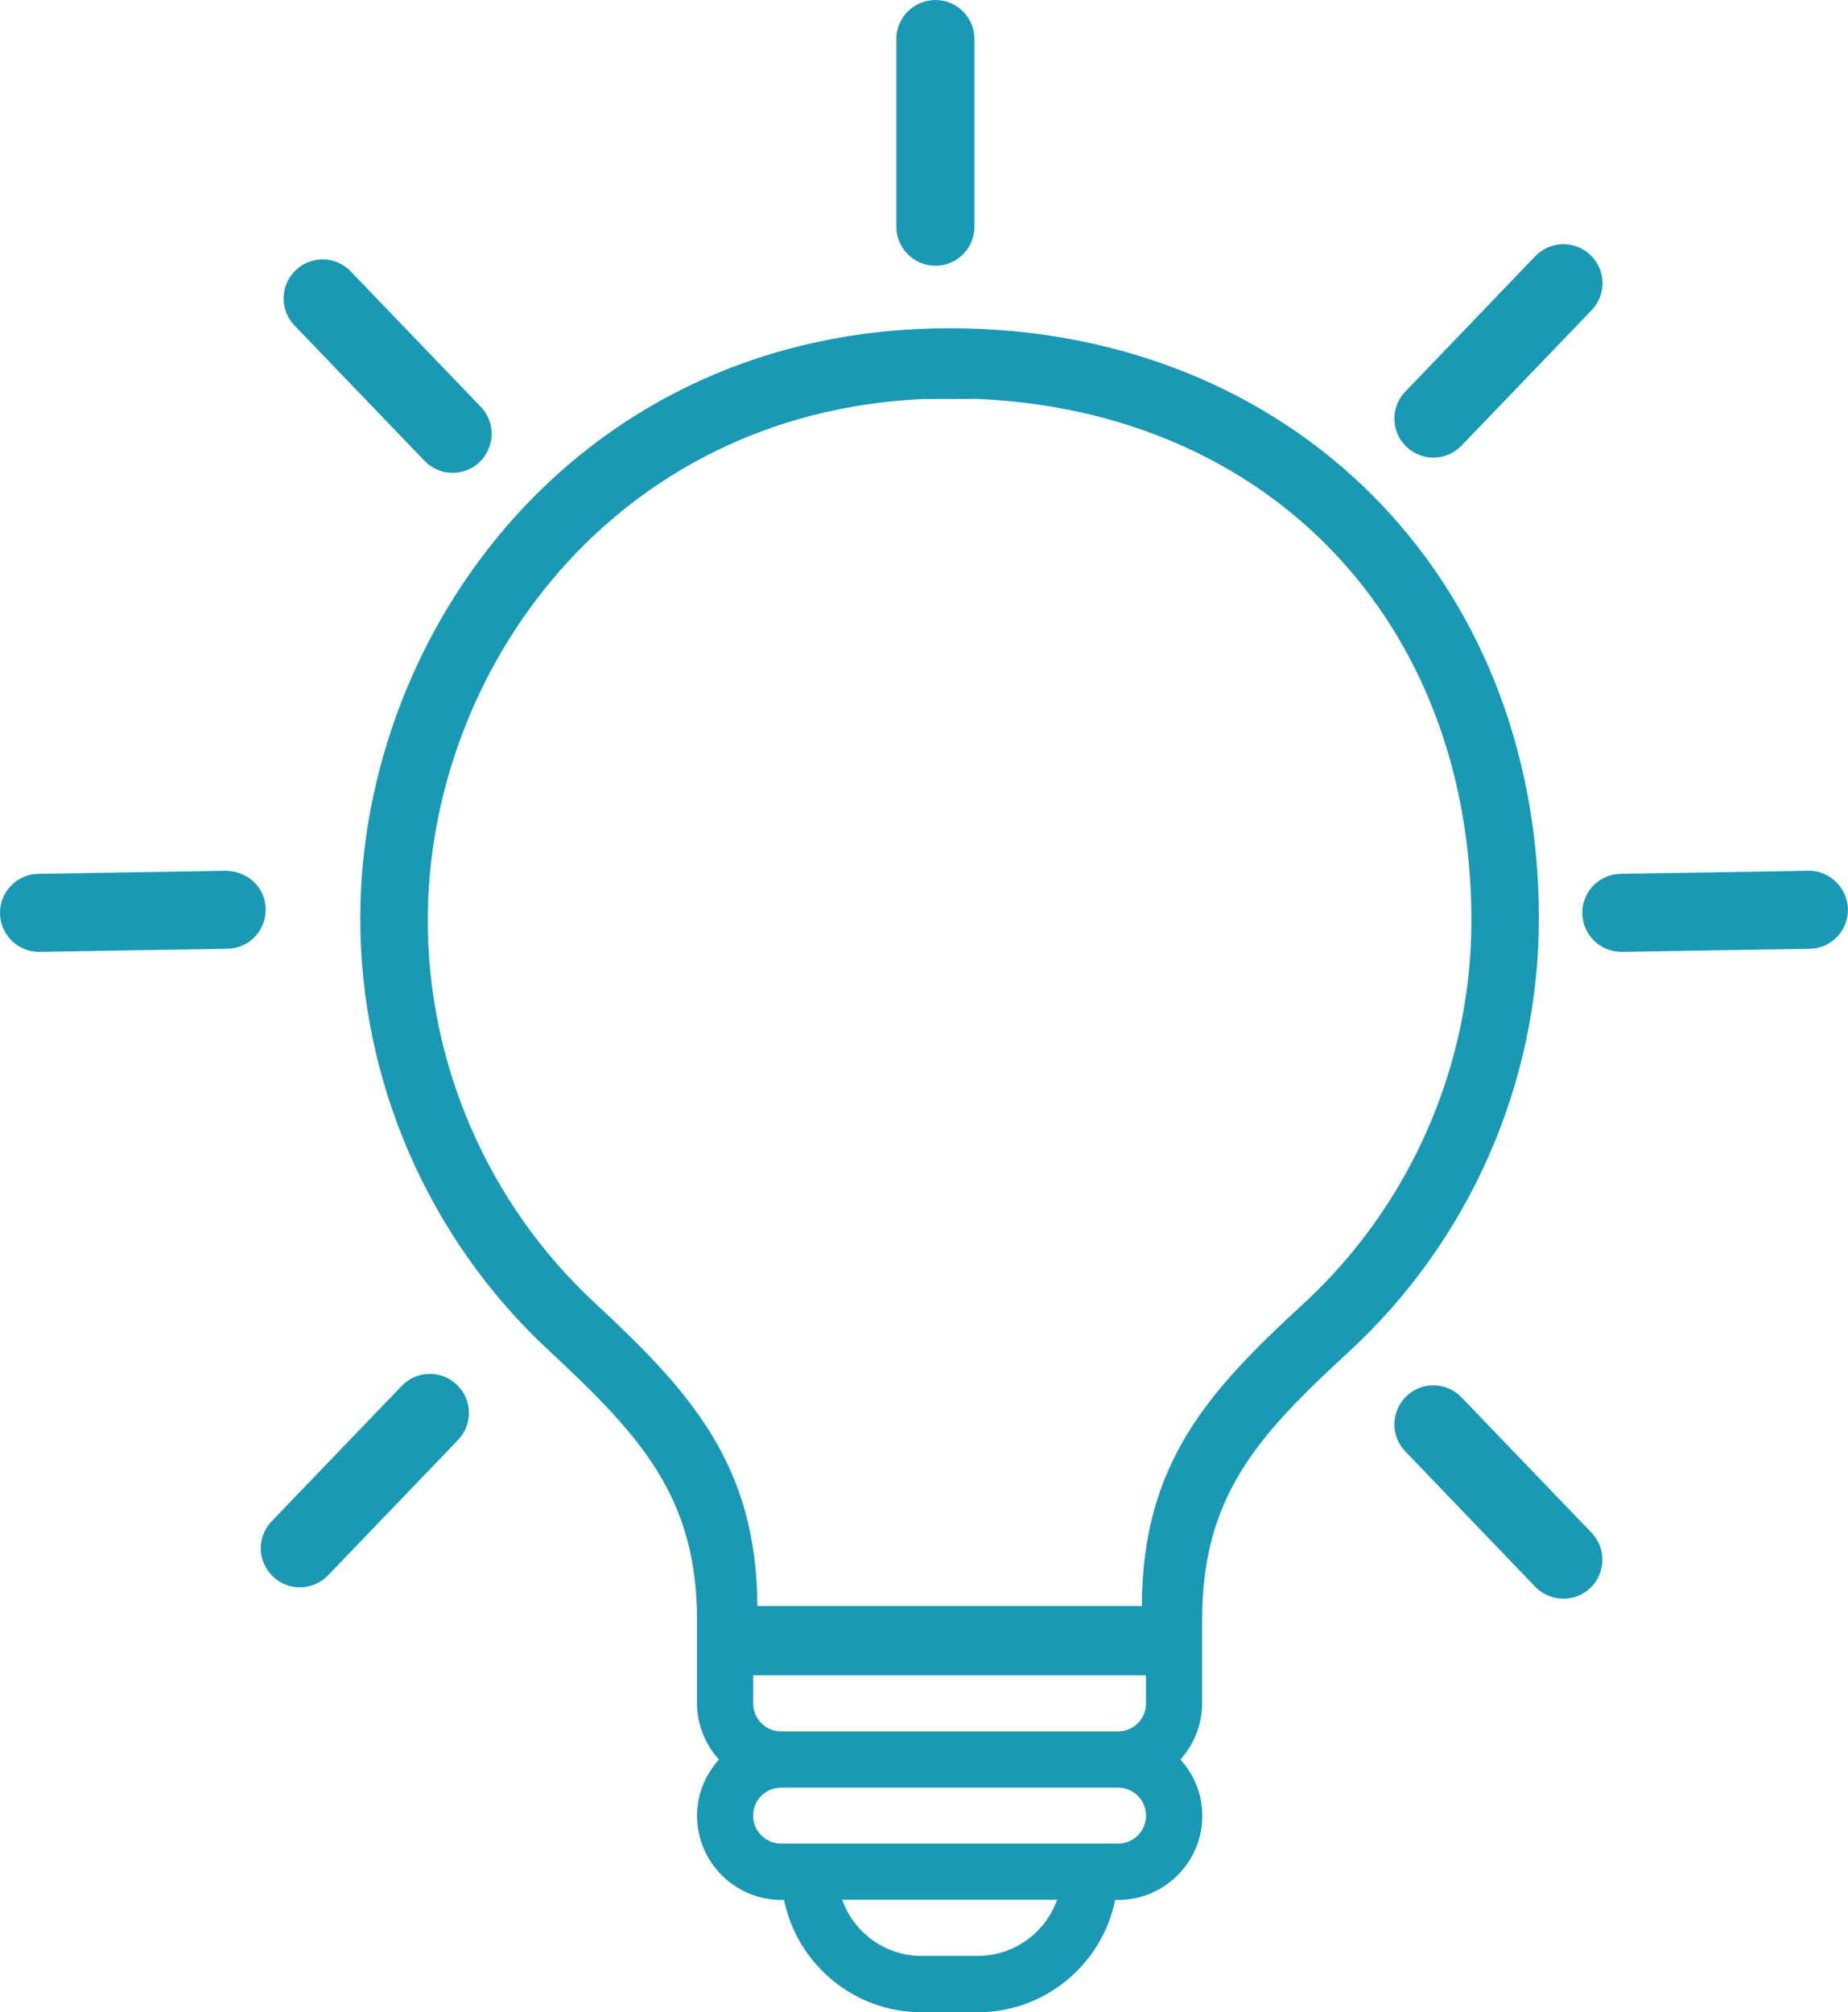
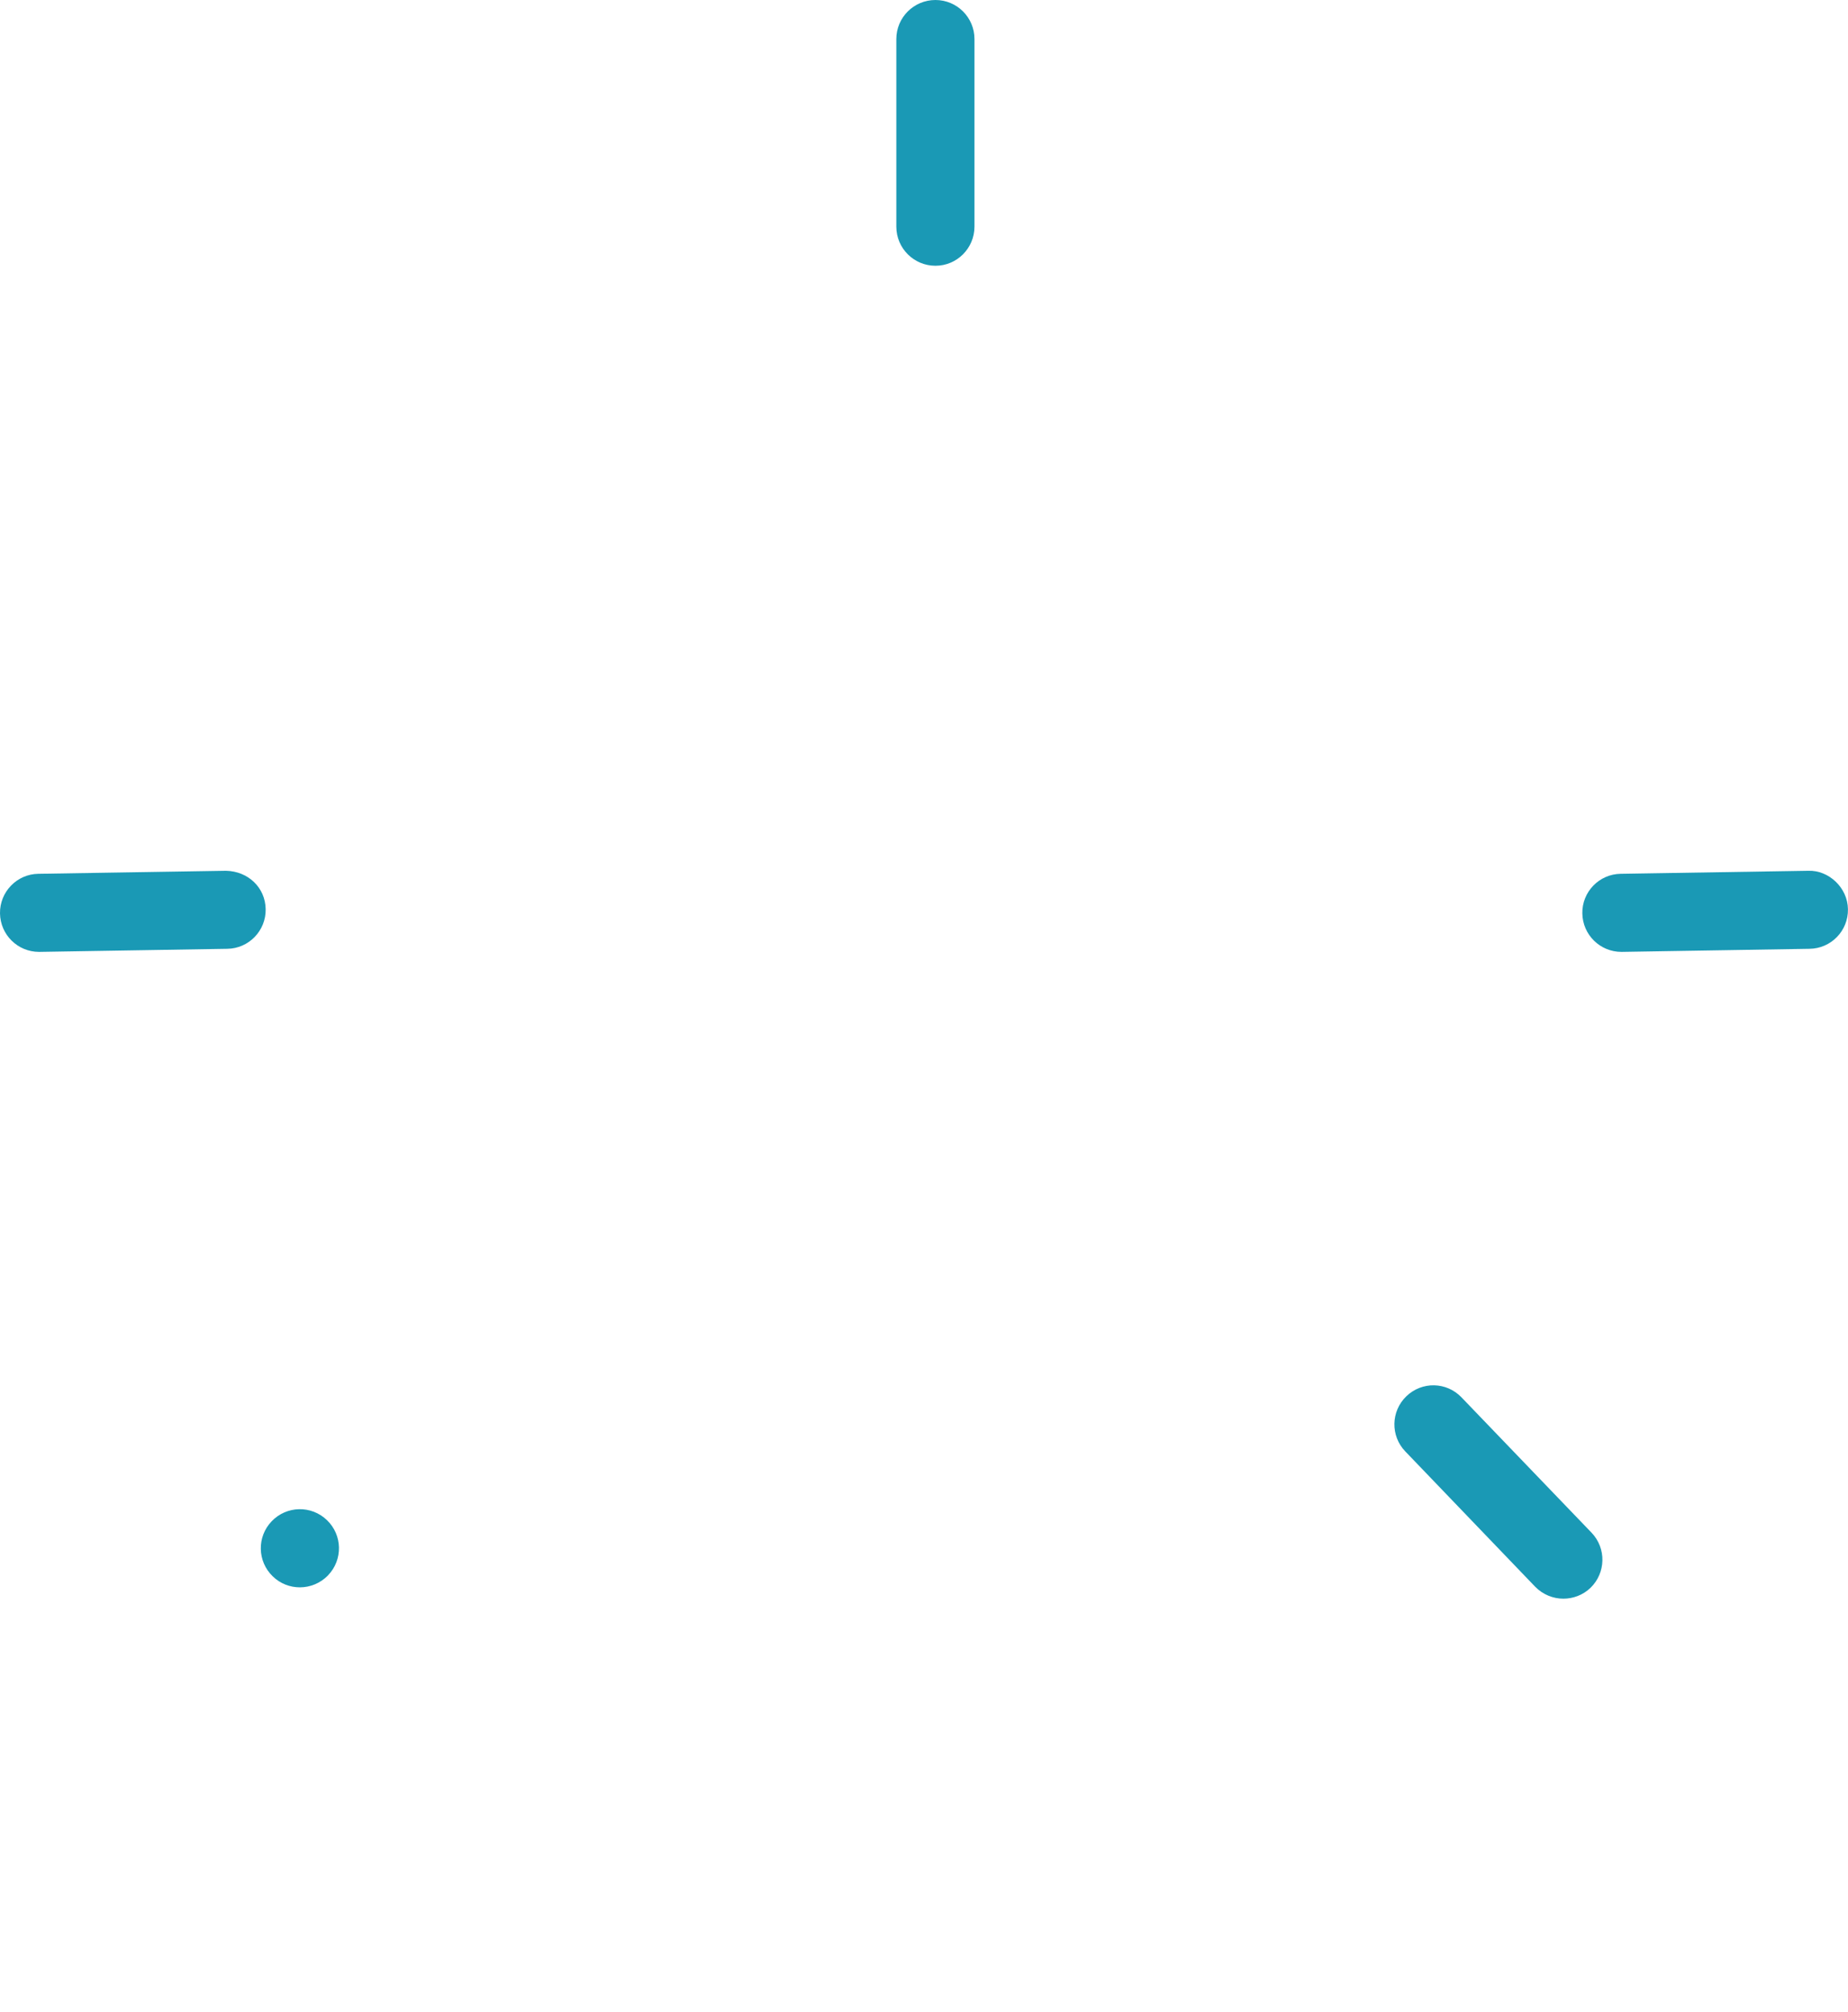
<svg xmlns="http://www.w3.org/2000/svg" version="1.1" id="Layer_1" x="0px" y="0px" width="35.998px" height="39.2px" viewBox="11.583 12.611 35.998 39.2" enable-background="new 11.583 12.611 35.998 39.2" xml:space="preserve">
  <g>
    <g>
-       <path fill="#1A99B5" d="M30.081,19.005c-7.157,0-11.458,5.825-11.48,11.457c-0.012,3.194,1.323,6.274,3.666,8.451    c1.8,1.674,2.894,2.862,2.894,5.267V44.7v1.095c0,0.421,0.165,0.803,0.427,1.094c-0.263,0.291-0.427,0.672-0.427,1.092    c0,0.904,0.735,1.642,1.64,1.642h0.055c0.254,1.246,1.358,2.188,2.679,2.188h1.094c1.32,0,2.424-0.941,2.677-2.188h0.059    c0.902,0,1.639-0.736,1.639-1.642c0-0.42-0.164-0.801-0.426-1.092C34.836,46.595,35,46.214,35,45.793v-1.095v-0.522    c0-2.424,1.08-3.592,2.855-5.229c2.354-2.167,3.705-5.243,3.705-8.439C41.563,23.844,36.732,19.005,30.081,19.005z M30.627,50.713    h-1.093c-0.712,0-1.32-0.457-1.546-1.094h4.187C31.949,50.256,31.34,50.713,30.627,50.713z M33.361,48.525h-0.547h-5.467h-0.547    c-0.301,0-0.546-0.243-0.546-0.545c0-0.303,0.245-0.545,0.546-0.545h6.561c0.302,0,0.546,0.242,0.546,0.545    C33.907,48.282,33.663,48.525,33.361,48.525z M33.907,45.793c0,0.302-0.244,0.547-0.546,0.547h-6.561    c-0.301,0-0.546-0.245-0.546-0.547v-0.546h7.652V45.793z M36.965,38.016c-1.834,1.688-3.133,3.1-3.139,5.881h-7.49    c-0.008-2.758-1.321-4.19-3.174-5.912c-2.074-1.928-3.257-4.654-3.246-7.482c0.019-4.842,3.618-9.832,9.63-10.118l1.07-0.003    c5.694,0.245,9.629,4.348,9.629,10.163C40.246,33.374,39.05,36.098,36.965,38.016z" />
-     </g>
+       </g>
    <g>
      <path fill="#1A99B5" d="M29.805,17.788c-0.421,0-0.762-0.341-0.762-0.761v-3.656c0-0.419,0.341-0.76,0.762-0.76    c0.42,0,0.76,0.341,0.76,0.76v3.656C30.564,17.447,30.225,17.788,29.805,17.788z" />
    </g>
    <g>
-       <path fill="#1A99B5" d="M39.505,21.526c-0.188,0-0.379-0.07-0.526-0.212c-0.304-0.291-0.313-0.773-0.021-1.075l2.531-2.637    c0.291-0.304,0.771-0.313,1.076-0.022c0.304,0.291,0.313,0.773,0.021,1.075l-2.533,2.637    C39.904,21.447,39.705,21.526,39.505,21.526z" />
-     </g>
+       </g>
    <g>
      <path fill="#1A99B5" d="M43.167,31.154c-0.415,0-0.754-0.332-0.761-0.749c-0.008-0.419,0.328-0.767,0.748-0.772l3.654-0.059    c0.396-0.014,0.767,0.328,0.772,0.749c0.007,0.419-0.328,0.766-0.748,0.771l-3.653,0.06    C43.175,31.154,43.172,31.154,43.167,31.154z" />
    </g>
    <g>
-       <path fill="#1A99B5" d="M20.4,21.822c-0.2,0-0.399-0.078-0.548-0.234l-2.532-2.636c-0.292-0.302-0.282-0.784,0.021-1.075    c0.303-0.292,0.785-0.282,1.075,0.022l2.532,2.636c0.292,0.303,0.281,0.785-0.022,1.076C20.78,21.752,20.59,21.822,20.4,21.822z" />
-     </g>
+       </g>
    <g>
      <path fill="#1A99B5" d="M42.037,43.754c-0.199,0-0.398-0.078-0.549-0.232l-2.531-2.637c-0.291-0.303-0.281-0.783,0.021-1.074    c0.303-0.293,0.783-0.283,1.074,0.021l2.533,2.636c0.291,0.303,0.281,0.784-0.021,1.076    C42.417,43.684,42.227,43.754,42.037,43.754z" />
    </g>
    <g>
-       <path fill="#1A99B5" d="M17.424,43.533c-0.19,0-0.38-0.07-0.527-0.213c-0.303-0.291-0.313-0.772-0.021-1.075l2.532-2.636    c0.291-0.303,0.772-0.314,1.076-0.021c0.303,0.291,0.313,0.771,0.021,1.075L17.973,43.3    C17.823,43.454,17.624,43.533,17.424,43.533z" />
+       <path fill="#1A99B5" d="M17.424,43.533c-0.19,0-0.38-0.07-0.527-0.213c-0.303-0.291-0.313-0.772-0.021-1.075c0.291-0.303,0.772-0.314,1.076-0.021c0.303,0.291,0.313,0.771,0.021,1.075L17.973,43.3    C17.823,43.454,17.624,43.533,17.424,43.533z" />
    </g>
    <g>
      <path fill="#1A99B5" d="M12.343,31.154c-0.414,0-0.753-0.332-0.76-0.749c-0.007-0.419,0.329-0.767,0.748-0.772l3.655-0.059    c0.432,0.01,0.766,0.328,0.772,0.749c0.007,0.419-0.329,0.766-0.748,0.771l-3.655,0.06C12.351,31.154,12.347,31.154,12.343,31.154    z" />
    </g>
  </g>
</svg>